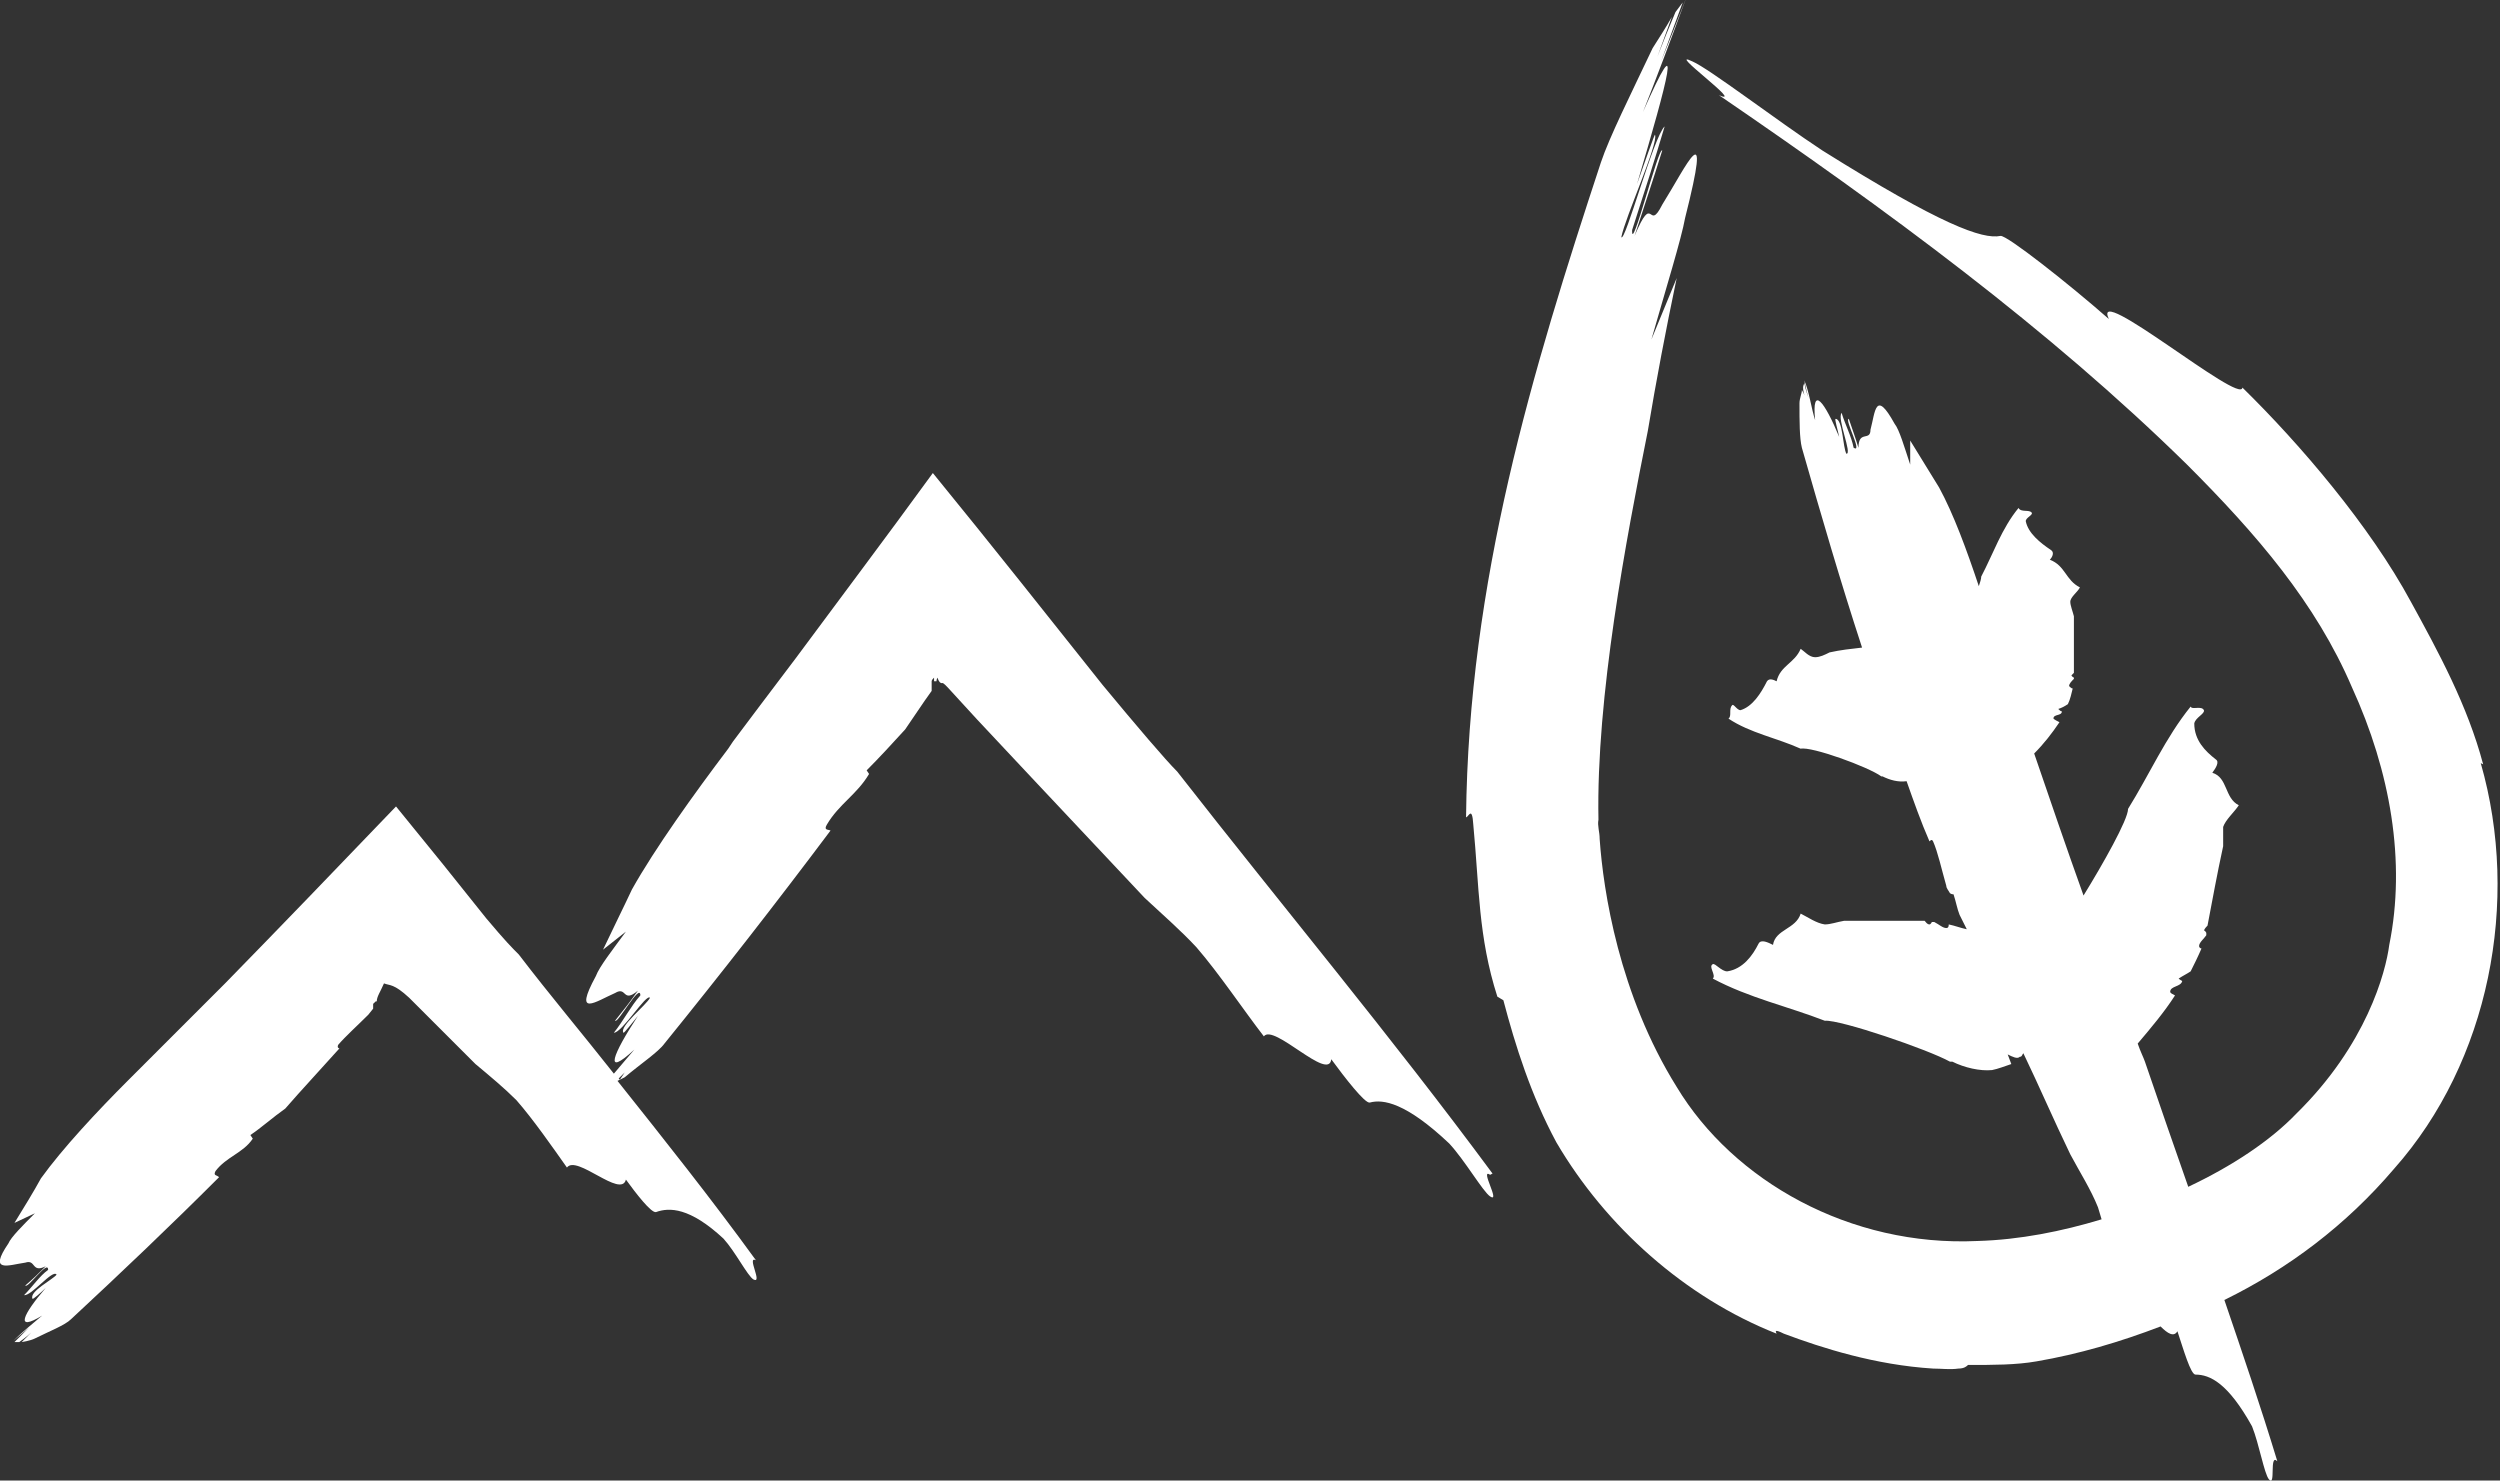
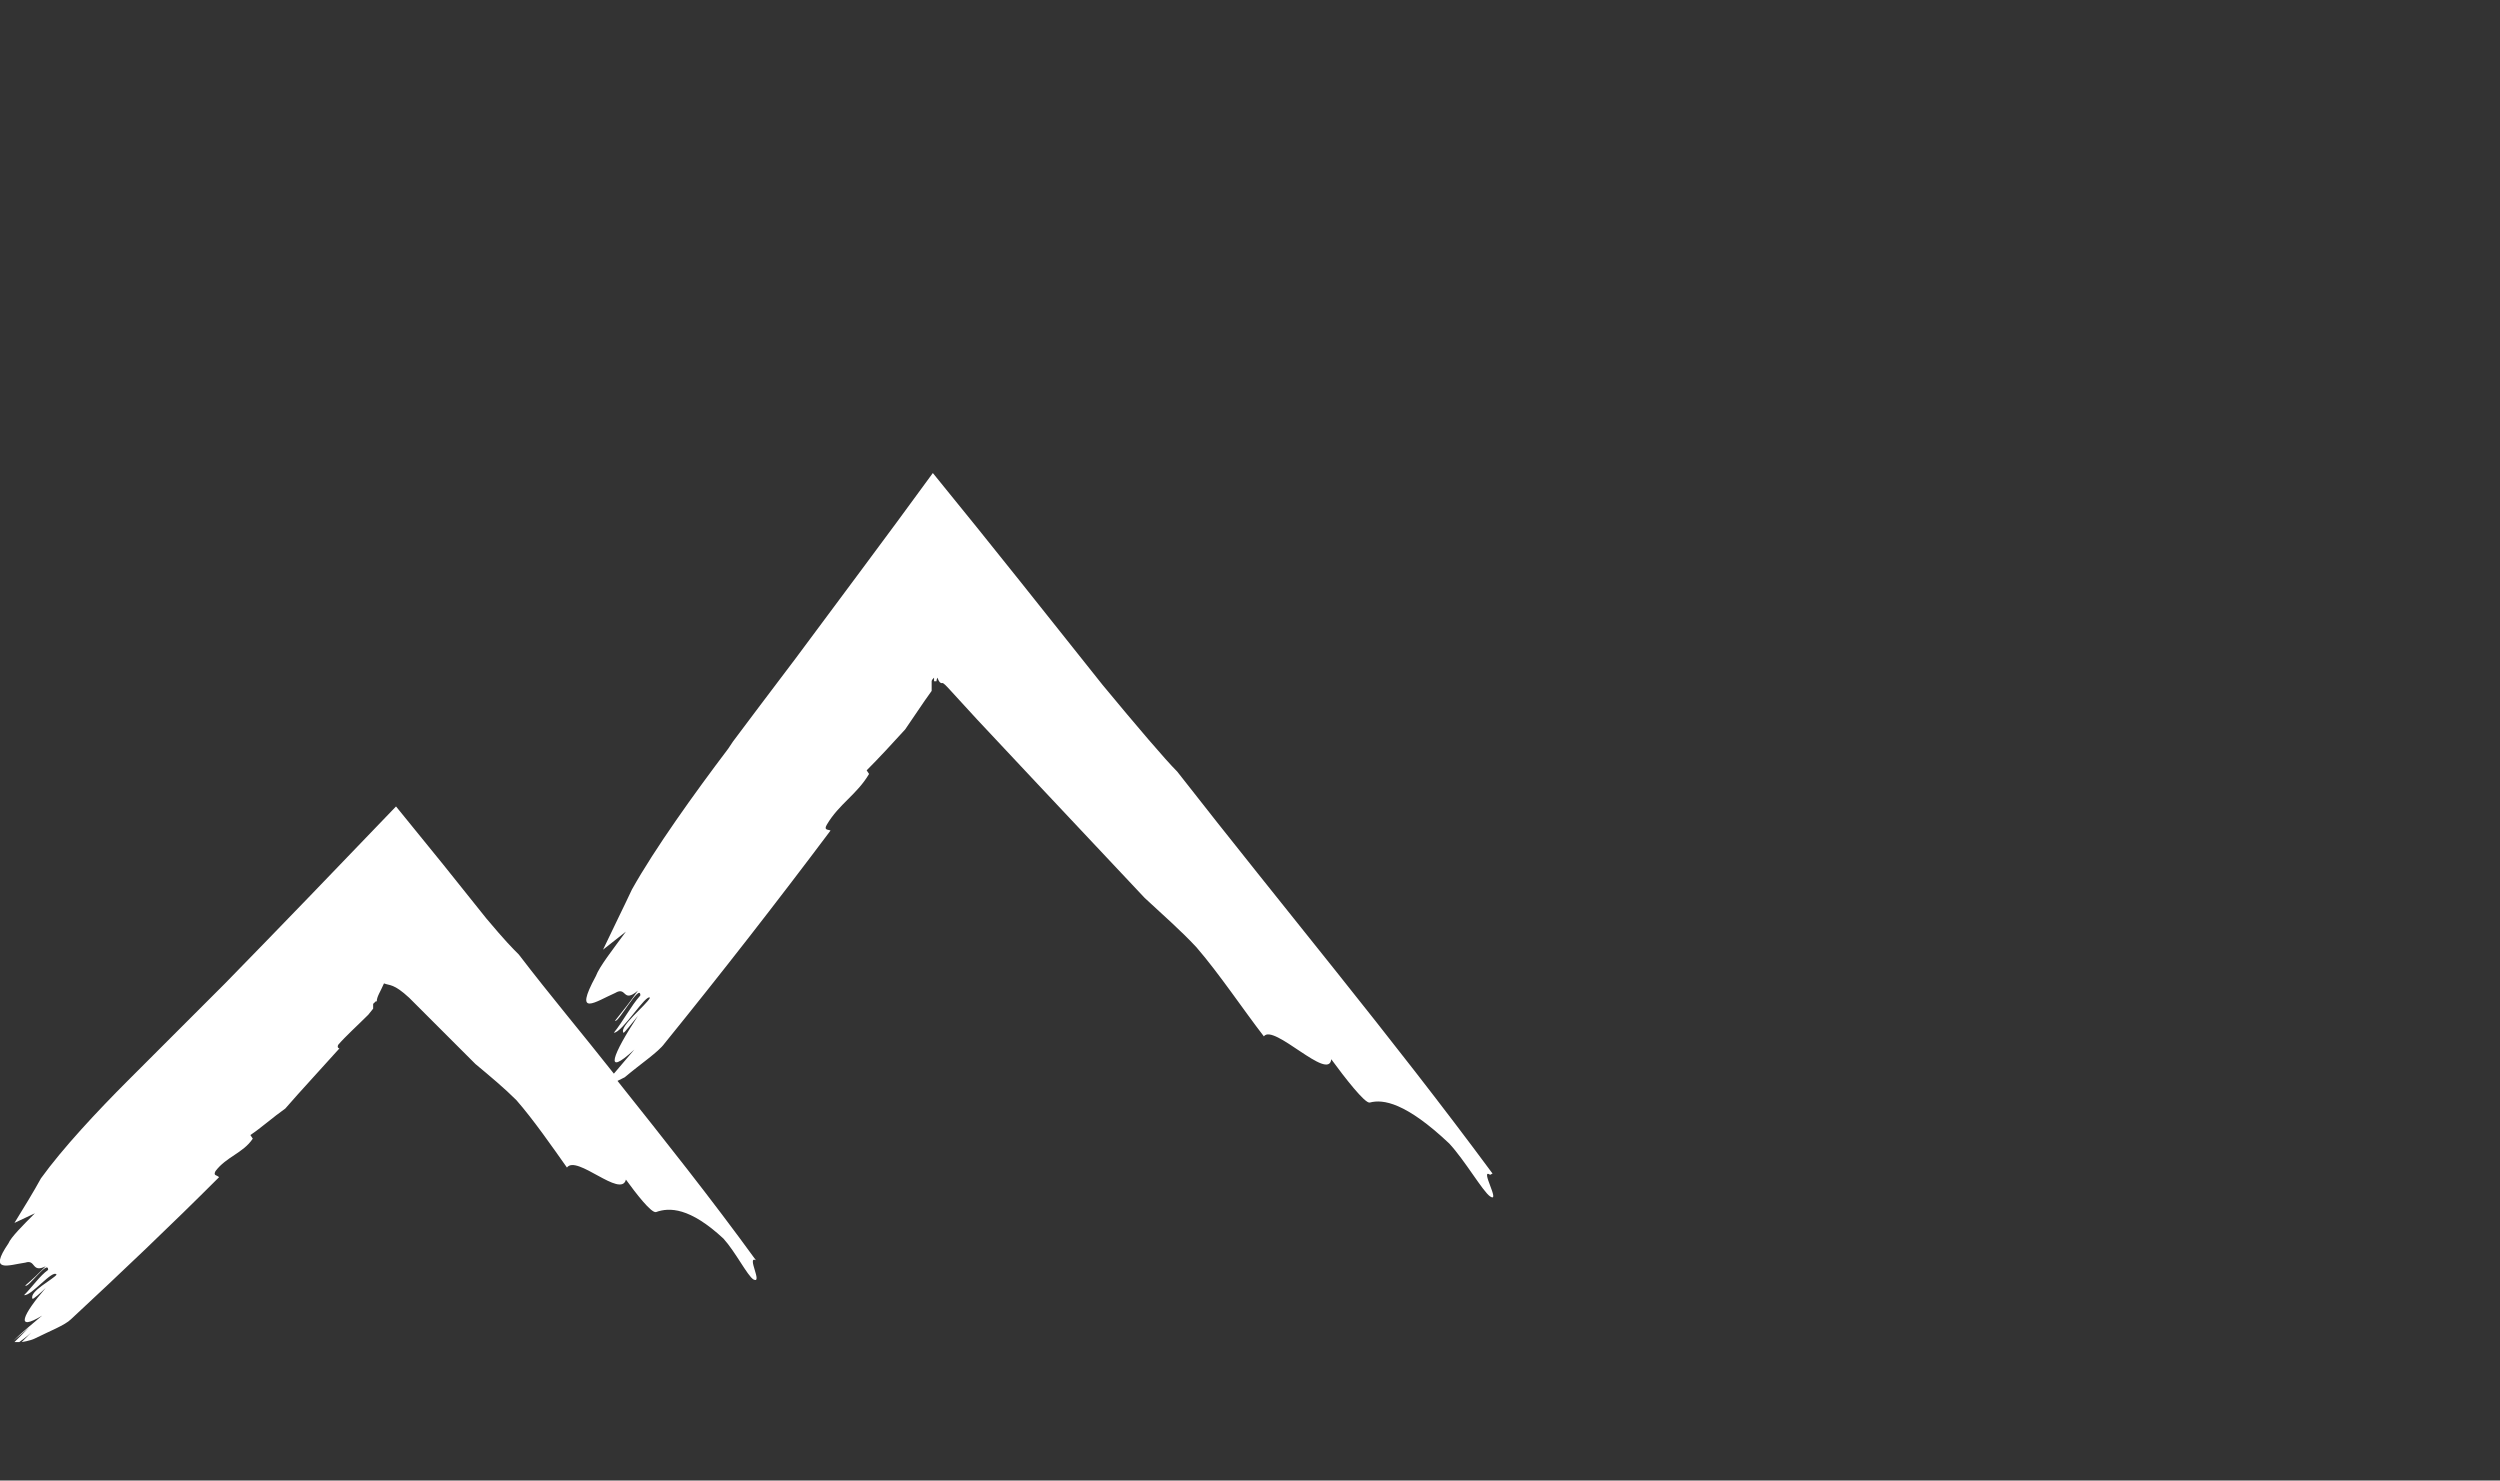
<svg xmlns="http://www.w3.org/2000/svg" id="Calque_2" data-name="Calque 2" viewBox="0 0 20.77 12.3">
  <rect x="0" y="0" width="20.77" height="12.3" fill="#333333" stroke="none" />
  <defs>
    <style>      .cls-1 {        fill: #fff;        stroke-width: 0px;      }    </style>
  </defs>
  <g id="Calque_2-2" data-name="Calque 2">
    <g>
-       <path class="cls-1" d="M20.63,6.35c-.13-.49-.37-.93-.6-1.35-.34-.63-.92-1.31-1.4-1.78-.01.15-1.26-.89-1.11-.57-.33-.29-.85-.7-.9-.69-.15.03-.49-.09-1.48-.71-.38-.25-.94-.68-1.08-.74-.23-.11.45.38.22.28,1.39.95,2.74,1.94,3.89,3.07.58.58,1.07,1.15,1.37,1.85.32.7.45,1.45.31,2.14-.03.23-.19.83-.77,1.4-.22.23-.54.44-.9.61-.12-.34-.24-.69-.36-1.04-.01-.03-.04-.09-.06-.15.11-.13.22-.26.31-.4-.02-.01-.04-.02-.04-.03,0-.05.09-.04.1-.09,0,0-.02-.01-.03-.02.03-.02.07-.04.1-.06.03-.06.06-.12.09-.19-.01,0-.02-.01-.02-.02,0-.03.04-.06.06-.09,0,0,0-.01,0-.02,0,0-.01-.02-.02-.02.01-.02.02-.03.03-.04.04-.21.08-.43.13-.66,0-.06,0-.12,0-.16.02-.06.09-.12.13-.18-.12-.06-.09-.23-.22-.27.03-.04.06-.09.03-.11-.09-.07-.18-.16-.18-.3.01-.05.09-.08.08-.11-.02-.04-.1,0-.11-.03-.21.26-.34.56-.52.85,0,.09-.21.46-.37.72-.14-.39-.28-.8-.41-1.18.08-.08.15-.17.21-.26-.02-.01-.04-.02-.05-.03,0-.04.07-.02.07-.06-.01,0-.02-.01-.03-.02.03-.01.05-.02.08-.04.02-.04.03-.09.04-.13-.01,0-.02-.01-.03-.02,0-.02.02-.04.04-.06,0,0,0,0,0-.01,0,0-.02-.01-.02-.02,0,0,.02-.02.02-.02,0-.15,0-.31,0-.47-.01-.04-.03-.09-.03-.12,0-.04.06-.08.08-.12-.12-.06-.12-.18-.25-.23.02-.02.04-.06.01-.08-.09-.06-.19-.14-.21-.24,0-.03.06-.05.05-.07-.02-.03-.09,0-.11-.04-.14.17-.21.38-.31.57,0,.02-.01.05-.02.08-.1-.3-.21-.6-.33-.82-.08-.13-.16-.26-.24-.39,0,.07,0,.14,0,.2-.05-.15-.09-.29-.13-.34-.16-.29-.16-.1-.2.05,0,.1-.1,0-.1.15-.03-.1-.05-.15-.08-.24-.04,0,.12.29.04.24-.02-.1-.07-.19-.1-.29-.04.05.09.34.04.34-.03-.05-.03-.29-.09-.29-.01,0,.02.1.03.15-.12-.29-.23-.44-.2-.14-.03-.09-.05-.24-.09-.33,0,0,0,0,0,0,.01.05.03.14.05.19-.02-.06-.04-.11-.05-.17,0,.01-.01.02-.01.04,0,.04.02.09.03.13-.01-.04-.02-.08-.04-.11,0,.03-.02.07-.02.11,0,.15,0,.29.02.37.16.56.32,1.11.5,1.66-.09.01-.18.02-.27.04-.04.02-.08.04-.12.04-.05,0-.09-.05-.12-.07-.05.12-.17.14-.2.27-.02-.01-.06-.03-.08,0-.05.1-.12.21-.22.24-.03,0-.06-.06-.07-.04-.03.03,0,.09-.03.11.18.12.4.16.6.25.09-.02.56.15.67.23,0,0,0,0,.01,0,.06.03.13.05.2.04.06.17.12.34.19.5.01-.01.02-.02.03,0,.04.09.07.23.11.37,0,.02.02.04.03.06.01.01.03.01.03.01.02.06.03.12.05.17.02.04.04.08.06.12-.05-.01-.1-.03-.15-.04,0,.01,0,.03-.02.03-.03,0-.06-.03-.1-.05,0,0-.01,0-.02,0,0,0-.01.02-.02.02-.02,0-.03-.02-.04-.03-.21,0-.44,0-.67,0-.06.01-.11.03-.16.03-.07-.01-.14-.06-.2-.09-.04.13-.21.13-.23.26-.04-.02-.1-.05-.12-.01-.05.1-.13.21-.26.23-.05,0-.1-.07-.12-.06-.04.02.03.09,0,.12.3.16.62.23.93.35.13-.01.86.24,1.04.34,0,0,.01,0,.02,0,.1.05.23.08.33.07.05-.01.1-.03.16-.05-.01-.03-.02-.05-.03-.08.04.02.08.04.1.02.02,0,.02-.02.03-.03.13.27.25.55.39.84.08.15.17.29.23.44.01.03.02.07.03.1-.33.1-.68.17-1.03.18-1.06.05-2.03-.5-2.5-1.28-.48-.77-.61-1.63-.64-2.06,0-.06-.02-.11-.01-.16-.02-1.02.23-2.33.41-3.23.07-.42.15-.84.24-1.27-.07.17-.14.34-.21.51.12-.42.25-.84.28-1.01.23-.91.01-.43-.19-.11-.12.24-.07-.12-.23.26.09-.28.14-.42.23-.71-.03-.04-.26.88-.25.66.11-.34.19-.59.27-.86-.09.08-.33.97-.36.92.03-.16.31-.78.28-.85,0-.02-.1.27-.15.41.26-.88.39-1.37.05-.6.1-.25.25-.65.36-.95h0c-.05.13-.16.41-.21.53l.18-.49-.06.08c-.05.12-.1.24-.15.37l.12-.33c-.05.09-.11.18-.16.26-.18.38-.36.74-.43.95-.57,1.73-1.1,3.48-1.12,5.44.02,0,.05-.1.06.06.05.52.04.93.2,1.43l.05.03c.1.38.23.79.44,1.18.41.7,1.07,1.29,1.83,1.59-.01-.02-.02-.04.06,0,.32.12.76.26,1.24.29.07,0,.14.01.21,0,.05,0,.07-.02.08-.03.21,0,.4,0,.57-.03.35-.06.69-.16,1.03-.29.06.06.11.09.14.04.05.15.11.36.15.36.12,0,.27.07.47.43.06.15.1.39.14.44.06.07,0-.22.07-.15-.14-.46-.29-.9-.44-1.34.53-.26,1.01-.62,1.41-1.09.79-.89,1.05-2.22.72-3.37Z" />
-       <path class="cls-1" d="M12.4,9.75c-.85-1.15-1.73-2.2-2.62-3.34-.1-.1-.33-.37-.62-.72-.43-.54-.92-1.16-1.41-1.76-.4.55-.8,1.08-1.14,1.54-.22.29-.4.53-.52.69l-.04.06c-.28.37-.61.83-.8,1.17-.07.15-.16.33-.24.5l.19-.15c-.11.15-.22.29-.25.37-.19.35,0,.21.16.14.1-.06.06.09.19-.02-.07.1-.11.15-.19.25.02.03.21-.32.21-.21-.08.09-.14.21-.22.31.07,0,.27-.33.3-.29-.03.06-.26.24-.22.29,0,.01.08-.09.12-.14-.21.32-.29.52-.03.28-.05.06-.11.13-.17.2-.26-.33-.53-.65-.79-.99-.06-.06-.11-.11-.27-.3-.23-.29-.48-.6-.75-.93-.46.48-.97,1.01-1.42,1.47-.32.32-.59.59-.77.77l-.04.04c-.25.25-.54.56-.72.81-.06.11-.14.24-.22.37l.17-.08c-.1.1-.2.2-.22.25-.17.25,0,.18.14.16.09-.03.05.09.17.03-.07.07-.1.1-.17.16.02.03.19-.22.19-.13-.07.05-.13.14-.2.21.06.01.24-.22.27-.17-.03.04-.23.14-.2.2,0,.01.07-.05.11-.09-.19.22-.26.37-.03.23-.07.06-.17.14-.24.21h0s.12-.1.13-.11l-.12.12h.04s.07-.05.1-.08l-.08.08s.07-.01.11-.03c.12-.06.25-.11.3-.16.42-.39.83-.78,1.23-1.18-.02-.02-.05-.01-.03-.05.09-.12.23-.15.31-.27l-.02-.03c.09-.06.19-.15.29-.22.13-.15.28-.31.45-.5-.01,0-.02-.01-.01-.03.06-.07.16-.16.25-.25l.04-.05s0-.03,0-.04c.03-.03.02-.02.03-.02,0-.04.03-.08.06-.15.05.02.08,0,.21.12.18.18.37.37.55.55.12.1.24.2.34.3.14.16.3.39.42.56.08-.11.45.26.49.1.08.11.21.28.25.27.11-.04.28-.04.56.22.1.11.2.31.25.34.08.04-.06-.2.02-.16-.37-.51-.76-1-1.15-1.49.02-.01.04-.02.06-.03.13-.11.28-.21.33-.28.47-.58.93-1.17,1.38-1.77-.02-.01-.06,0-.03-.05.1-.17.25-.25.35-.42l-.02-.03c.1-.1.22-.23.32-.34.07-.1.14-.21.22-.32v-.04s0-.03,0-.04c0-.01.01-.02.02-.03v.03s.02,0,.02,0c0,0,0-.02.01-.03,0,.01.01.03.02.04.03.02,0-.03.09.07l.22.24c.15.16.3.32.45.48.31.33.62.66.94,1,.15.14.3.27.43.41.19.22.39.52.56.74.08-.11.54.38.56.19.11.15.28.37.32.36.11-.03.3,0,.66.34.13.14.28.4.34.44.09.06-.09-.24,0-.18ZM5.16,8.87l-.05.06s0,0,0,0c.02-.02.04-.05.05-.06ZM5.14,8.96s0,0,0,0c.02-.02.03-.03.05-.05l-.04.06Z" />
+       <path class="cls-1" d="M12.4,9.75c-.85-1.15-1.73-2.2-2.62-3.34-.1-.1-.33-.37-.62-.72-.43-.54-.92-1.16-1.41-1.76-.4.55-.8,1.08-1.14,1.54-.22.29-.4.53-.52.69l-.04.06c-.28.37-.61.83-.8,1.17-.07.15-.16.33-.24.5l.19-.15c-.11.15-.22.29-.25.37-.19.35,0,.21.16.14.1-.06.06.09.19-.02-.07.1-.11.15-.19.25.02.03.21-.32.21-.21-.08.09-.14.21-.22.31.07,0,.27-.33.3-.29-.03.06-.26.24-.22.29,0,.01.08-.09.12-.14-.21.32-.29.52-.03.28-.05.06-.11.13-.17.2-.26-.33-.53-.65-.79-.99-.06-.06-.11-.11-.27-.3-.23-.29-.48-.6-.75-.93-.46.48-.97,1.01-1.42,1.47-.32.32-.59.59-.77.77l-.04.04c-.25.25-.54.56-.72.81-.06.11-.14.24-.22.37l.17-.08c-.1.1-.2.2-.22.25-.17.25,0,.18.14.16.09-.03.05.09.17.03-.07.07-.1.1-.17.16.02.03.19-.22.19-.13-.07.05-.13.14-.2.21.06.01.24-.22.27-.17-.03.04-.23.14-.2.2,0,.01.07-.05.11-.09-.19.22-.26.37-.03.23-.07.06-.17.14-.24.21h0s.12-.1.13-.11l-.12.12h.04s.07-.05.1-.08l-.08.08s.07-.01.11-.03c.12-.06.25-.11.3-.16.42-.39.83-.78,1.23-1.18-.02-.02-.05-.01-.03-.05.09-.12.23-.15.31-.27l-.02-.03c.09-.06.19-.15.29-.22.13-.15.28-.31.45-.5-.01,0-.02-.01-.01-.03.06-.07.16-.16.25-.25l.04-.05s0-.03,0-.04c.03-.03.02-.02.03-.02,0-.04.03-.08.06-.15.05.02.08,0,.21.12.18.18.37.37.55.55.12.1.24.2.34.3.14.16.3.39.42.56.08-.11.45.26.49.1.08.11.21.28.25.27.11-.04.28-.04.56.22.1.11.2.31.25.34.08.04-.06-.2.02-.16-.37-.51-.76-1-1.15-1.49.02-.01.04-.02.06-.03.13-.11.28-.21.33-.28.47-.58.93-1.17,1.38-1.77-.02-.01-.06,0-.03-.05.1-.17.25-.25.35-.42l-.02-.03c.1-.1.22-.23.32-.34.07-.1.14-.21.22-.32v-.04s0-.03,0-.04c0-.01.01-.02.02-.03v.03s.02,0,.02,0c0,0,0-.02.01-.03,0,.01.01.03.02.04.03.02,0-.03.09.07l.22.24c.15.16.3.32.45.48.31.33.62.66.94,1,.15.14.3.27.43.41.19.22.39.52.56.74.08-.11.54.38.56.19.11.15.28.37.32.36.11-.03.3,0,.66.34.13.14.28.4.34.44.09.06-.09-.24,0-.18ZM5.16,8.87l-.05.06s0,0,0,0c.02-.02.04-.05.05-.06ZM5.14,8.96s0,0,0,0c.02-.02.03-.03.05-.05Z" />
    </g>
  </g>
</svg>